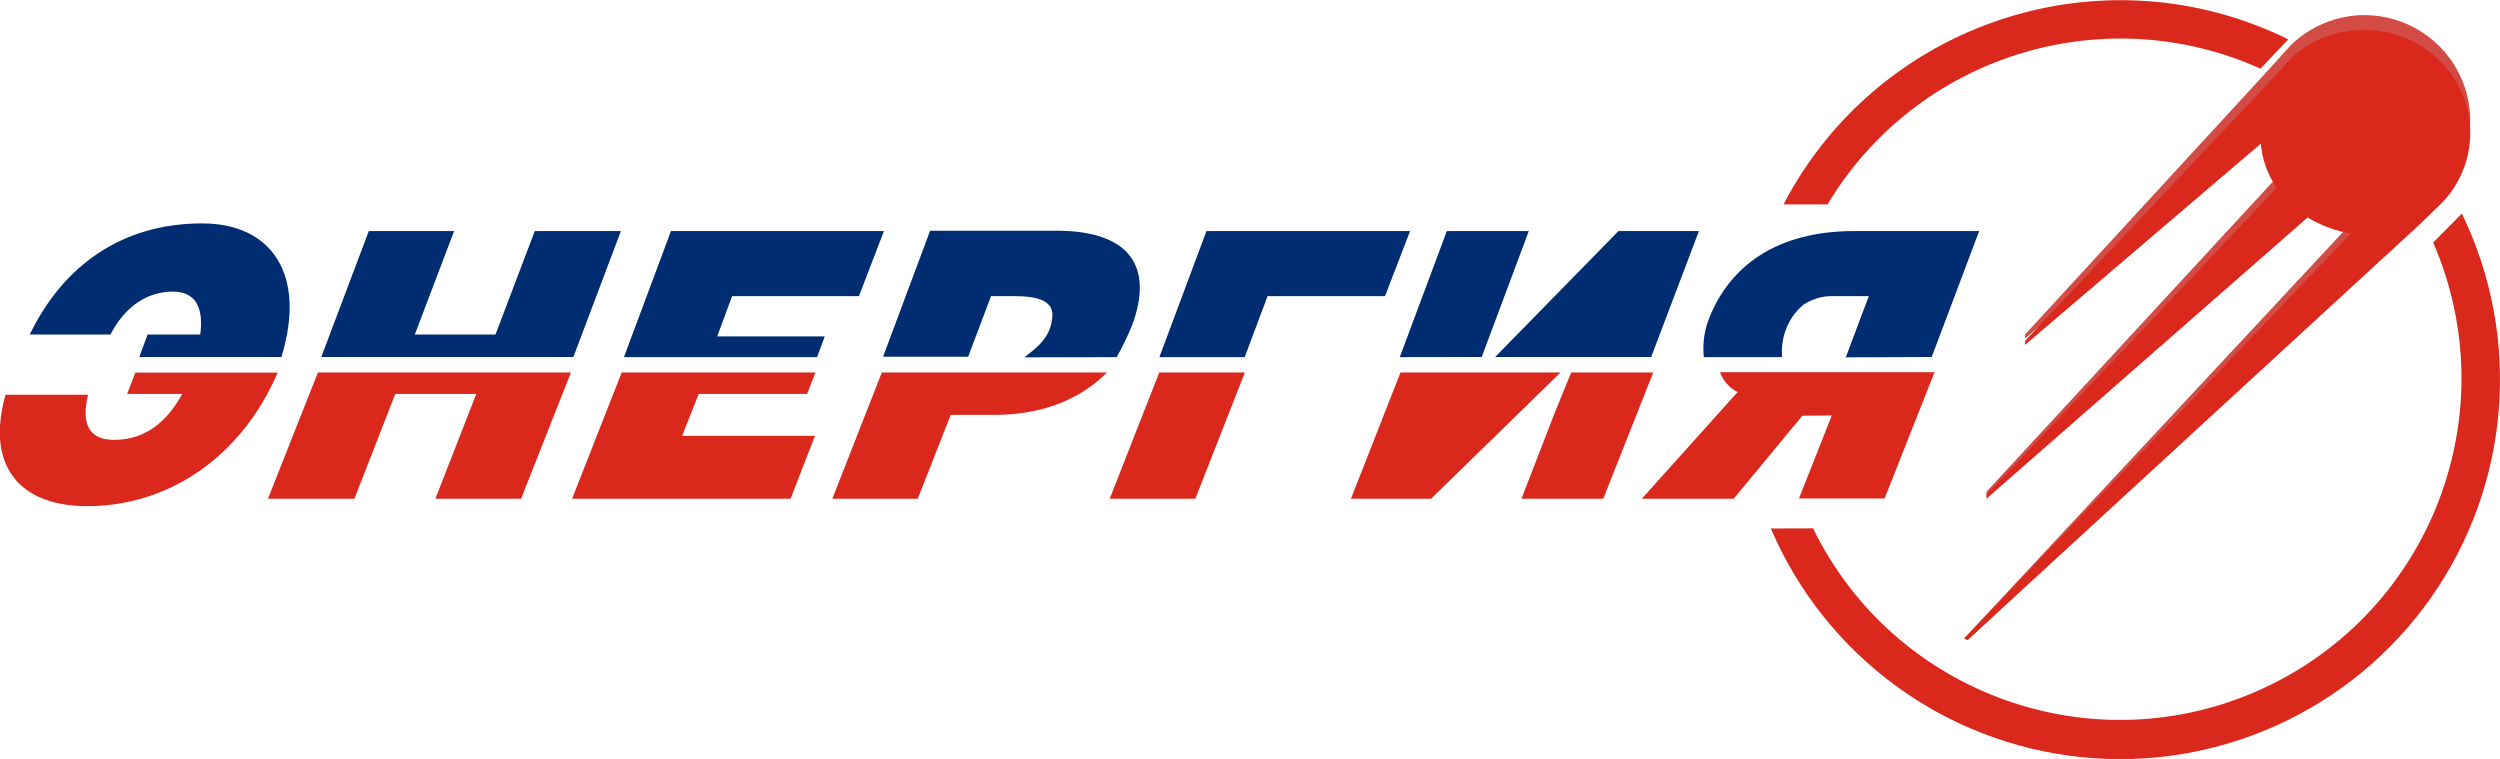
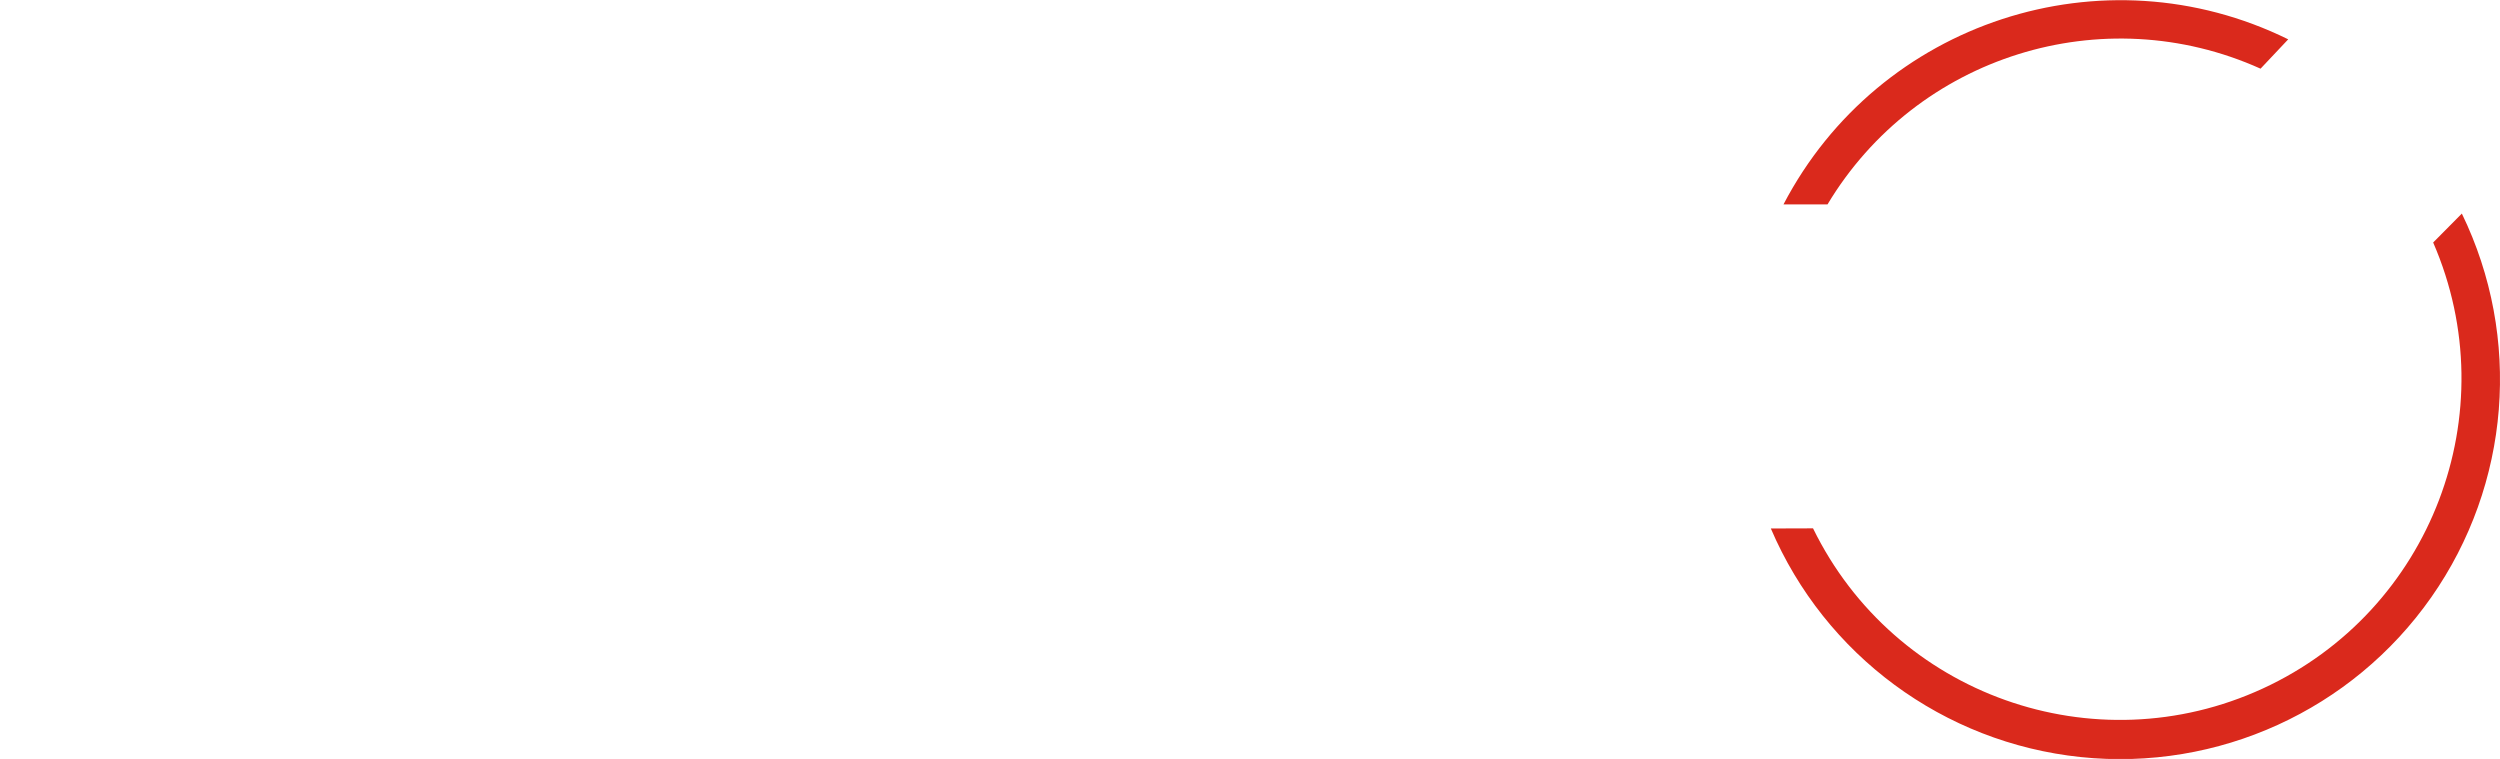
<svg xmlns="http://www.w3.org/2000/svg" width="168px" height="51px" viewBox="0 0 168 51" version="1.1">
  <title>РКК Энергия</title>
  <desc>Created with Sketch.</desc>
  <g id="Site-1920" stroke="none" stroke-width="1" fill="none" fill-rule="evenodd">
    <g id="Company_Partners" transform="translate(-560, -952)">
      <g id="РКК-Энергия" transform="translate(560, 952)">
-         <path d="M129.811,23.989 L133,15.528 L124.584,15.528 C119.376,15.528 116.164,17.904 114.8,21.53 C114.512,22.313 114.408,23.161 114.497,23.998 L119.755,23.998 C119.644,22.646 120.178,21.324 121.174,20.49 C121.796,20.071 122.523,19.866 123.256,19.902 L125.583,19.902 L124.038,24.013 L129.811,23.989 Z M18.913,23.989 C20.611,18.444 18.262,15.013 13.578,15.013 C8.297,15.013 4.286,17.754 2,22.482 L7.421,22.482 C8.374,20.64 9.851,19.596 11.622,19.596 C13.063,19.596 13.713,20.567 13.456,22.482 L9.919,22.482 L9.359,23.989 L18.913,23.989 L18.913,23.989 Z M35.938,15.528 L33.295,22.482 L27.875,22.482 L30.517,15.528 L24.785,15.528 L21.591,23.989 L38.531,23.989 L41.725,15.528 L35.938,15.528 Z M54.91,23.998 L55.425,22.604 L48.198,22.604 L49.196,19.902 L57.72,19.902 L59.401,15.528 L45.09,15.528 L41.928,23.998 L54.91,23.998 Z M75.044,23.998 C75.432,23.305 75.779,22.586 76.083,21.846 C77.501,17.997 76.029,15.504 70.978,15.504 L62.504,15.504 L59.342,23.974 L65.061,23.974 L66.597,19.902 L68.227,19.902 C69.244,19.902 70.766,20.028 70.721,21.199 C70.658,22.735 69.546,23.444 68.837,24.013 L75.044,23.998 Z M94.757,15.528 L81.074,15.528 L77.912,23.998 L83.645,23.998 L85.18,19.902 L93.072,19.902 L94.757,15.528 L94.757,15.528 Z M108.76,15.528 L100.476,23.989 L110.96,23.989 L114.168,15.528 L108.76,15.528 Z M99.572,23.989 L102.734,15.528 L97.228,15.528 L94.066,23.998 L99.572,23.989 Z" id="Shape" fill="#002D72" />
-         <path d="M123.098,27.918 L120.89,33.497 L126.644,33.497 L130,25.013 L115.58,25.013 C115.796,25.597 116.22,26.074 116.768,26.347 L110.329,33.515 L116.505,33.515 L121.117,27.937 L123.098,27.918 Z M8.539,26.473 L12.244,26.473 C11.291,28.221 9.867,29.559 7.664,29.559 C5.813,29.559 5.496,28.262 5.918,26.528 L0.372,26.528 C0.171,27.212 0.046,27.917 0,28.63 L0,29.439 C0.172,32.335 2.267,34.013 5.863,34.013 C11.45,34.013 16.293,30.577 18.656,25.041 L9.097,25.041 L8.539,26.482 L8.539,26.473 Z M21.363,25.031 L18.007,33.515 L23.816,33.515 L26.564,26.473 L32.006,26.473 L29.258,33.515 L35.017,33.515 L38.368,25.031 L21.363,25.031 Z M54.239,26.473 L54.797,25.031 L41.778,25.031 L38.445,33.515 L53.128,33.515 L54.765,29.29 L45.841,29.29 L46.952,26.473 L54.239,26.473 Z M59.259,25.031 L55.931,33.515 L61.672,33.515 L63.889,27.881 L66.796,27.881 C70.074,27.881 72.609,26.826 74.391,25.031 L59.259,25.031 Z M77.901,25.031 L74.573,33.515 L80.327,33.515 L83.656,25.031 L77.901,25.031 Z M94.113,25.031 L90.784,33.515 L96.171,33.515 L104.869,25.031 L94.113,25.031 Z M105.585,25.031 L104.465,27.774 L102.243,33.515 L107.739,33.515 L111.099,25.031 L105.585,25.031 Z" id="Shape" fill="#DA291C" />
-         <path d="M136.083,22.479 L136.083,22.76 L151.8,9.018 L151.859,8.954 C151.948,10.025 152.312,11.056 152.917,11.948 L152.917,12.011 L133.488,33.05 L133.488,33.314 L154.999,14.024 C155.878,14.58 156.86,14.953 157.887,15.123 L132,42.895 L132.22,43.013 L162.428,14.578 L164.03,12.988 C165.999,10.936 166.547,7.917 165.424,5.312 C164.301,2.706 161.722,1.016 158.867,1.013 C157.025,1.031 155.261,1.754 153.942,3.03 L152.459,4.679 L136.083,22.479 Z" id="Path" fill="#D24B45" />
-         <path d="M136.092,22.895 L136.092,23.171 L151.865,9.708 L151.925,9.645 C152.01,10.694 152.371,11.703 152.972,12.579 L152.972,12.641 L133.492,33.252 L133.492,33.511 L155.075,14.613 C155.959,15.155 156.946,15.521 157.977,15.69 L132,42.897 L132.22,43.013 L162.528,15.151 L164.135,13.598 C166.711,10.861 166.606,6.643 163.897,4.029 C161.188,1.415 156.836,1.333 154.023,3.842 L152.554,5.457 L136.092,22.895 Z" id="Path" fill="#DA291C" />
        <path d="M151.909,4.615 L153.768,2.643 C141.325,-3.482 126.265,1.444 119.85,13.737 L122.808,13.737 C128.792,3.761 141.298,-0.159 151.909,4.615 L151.909,4.615 Z M119,35.514 C122.638,44.034 130.609,49.913 139.826,50.875 C149.043,51.836 158.058,47.728 163.377,40.143 C168.696,32.557 169.484,22.685 165.436,14.352 L163.509,16.296 C168.476,27.735 163.394,41.044 152.066,46.266 C140.738,51.487 127.313,46.708 121.836,35.505 L119,35.514 Z" id="Shape" fill="#DA291C" />
      </g>
    </g>
  </g>
</svg>